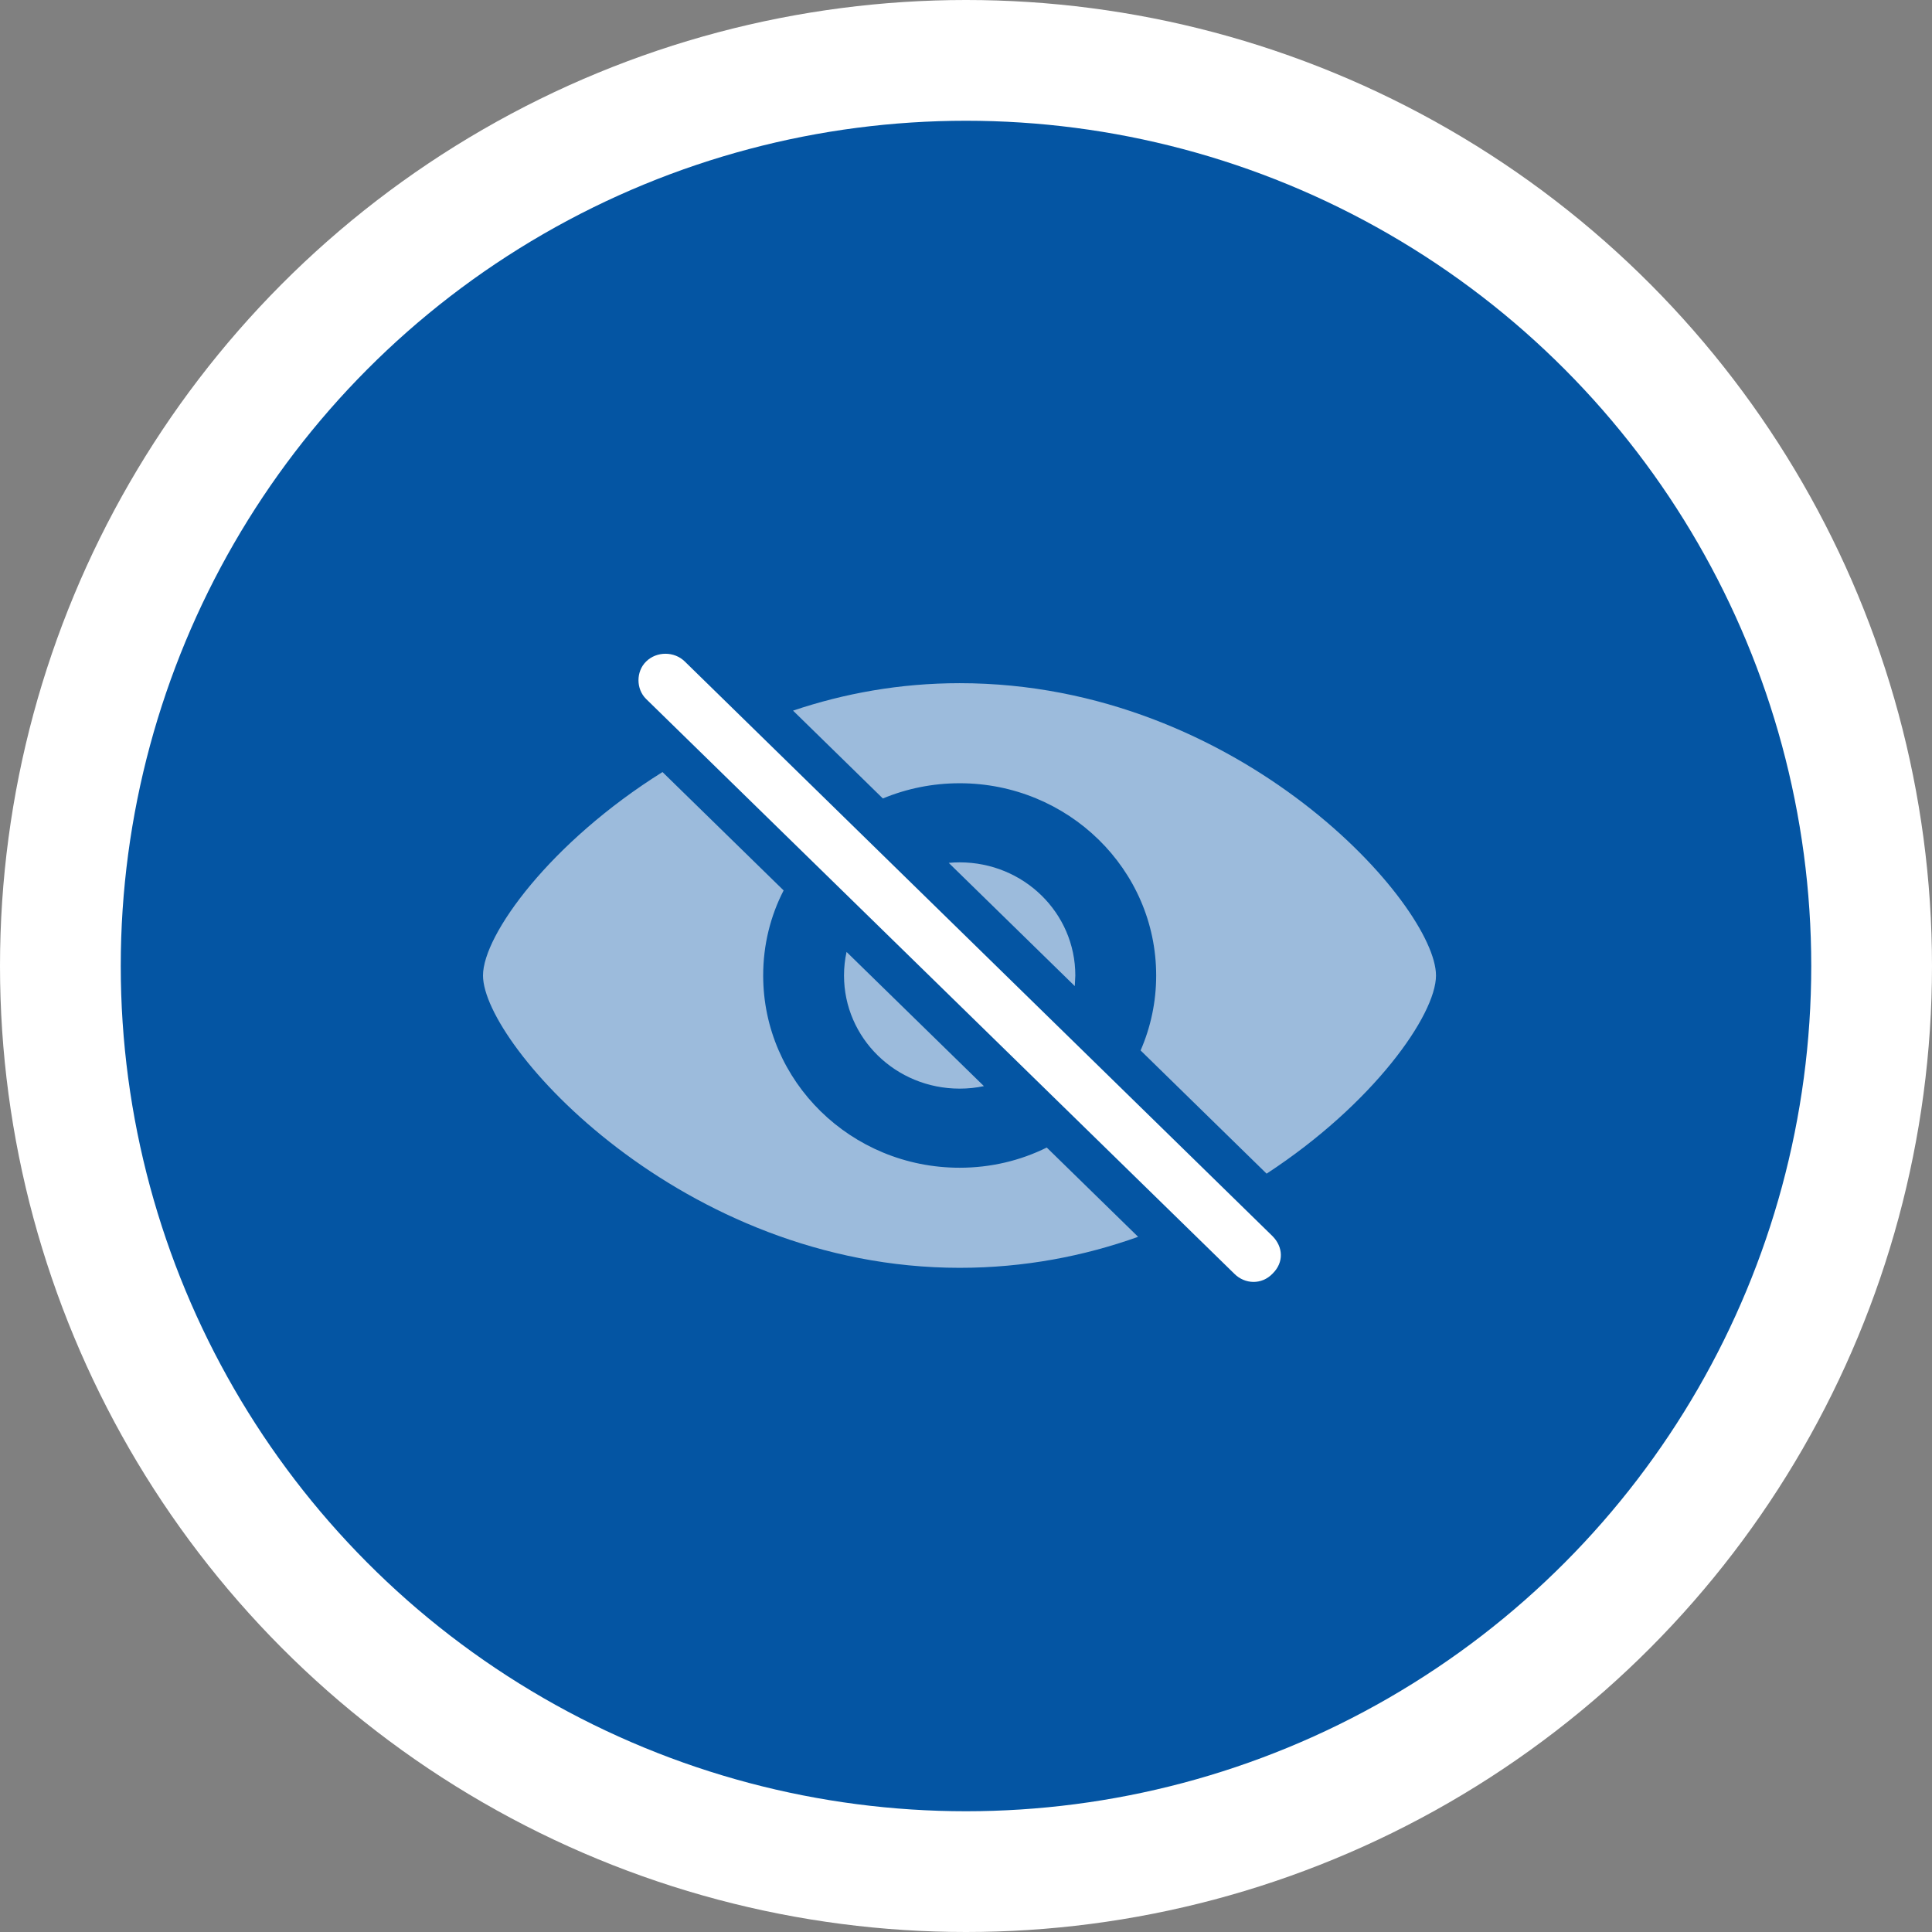
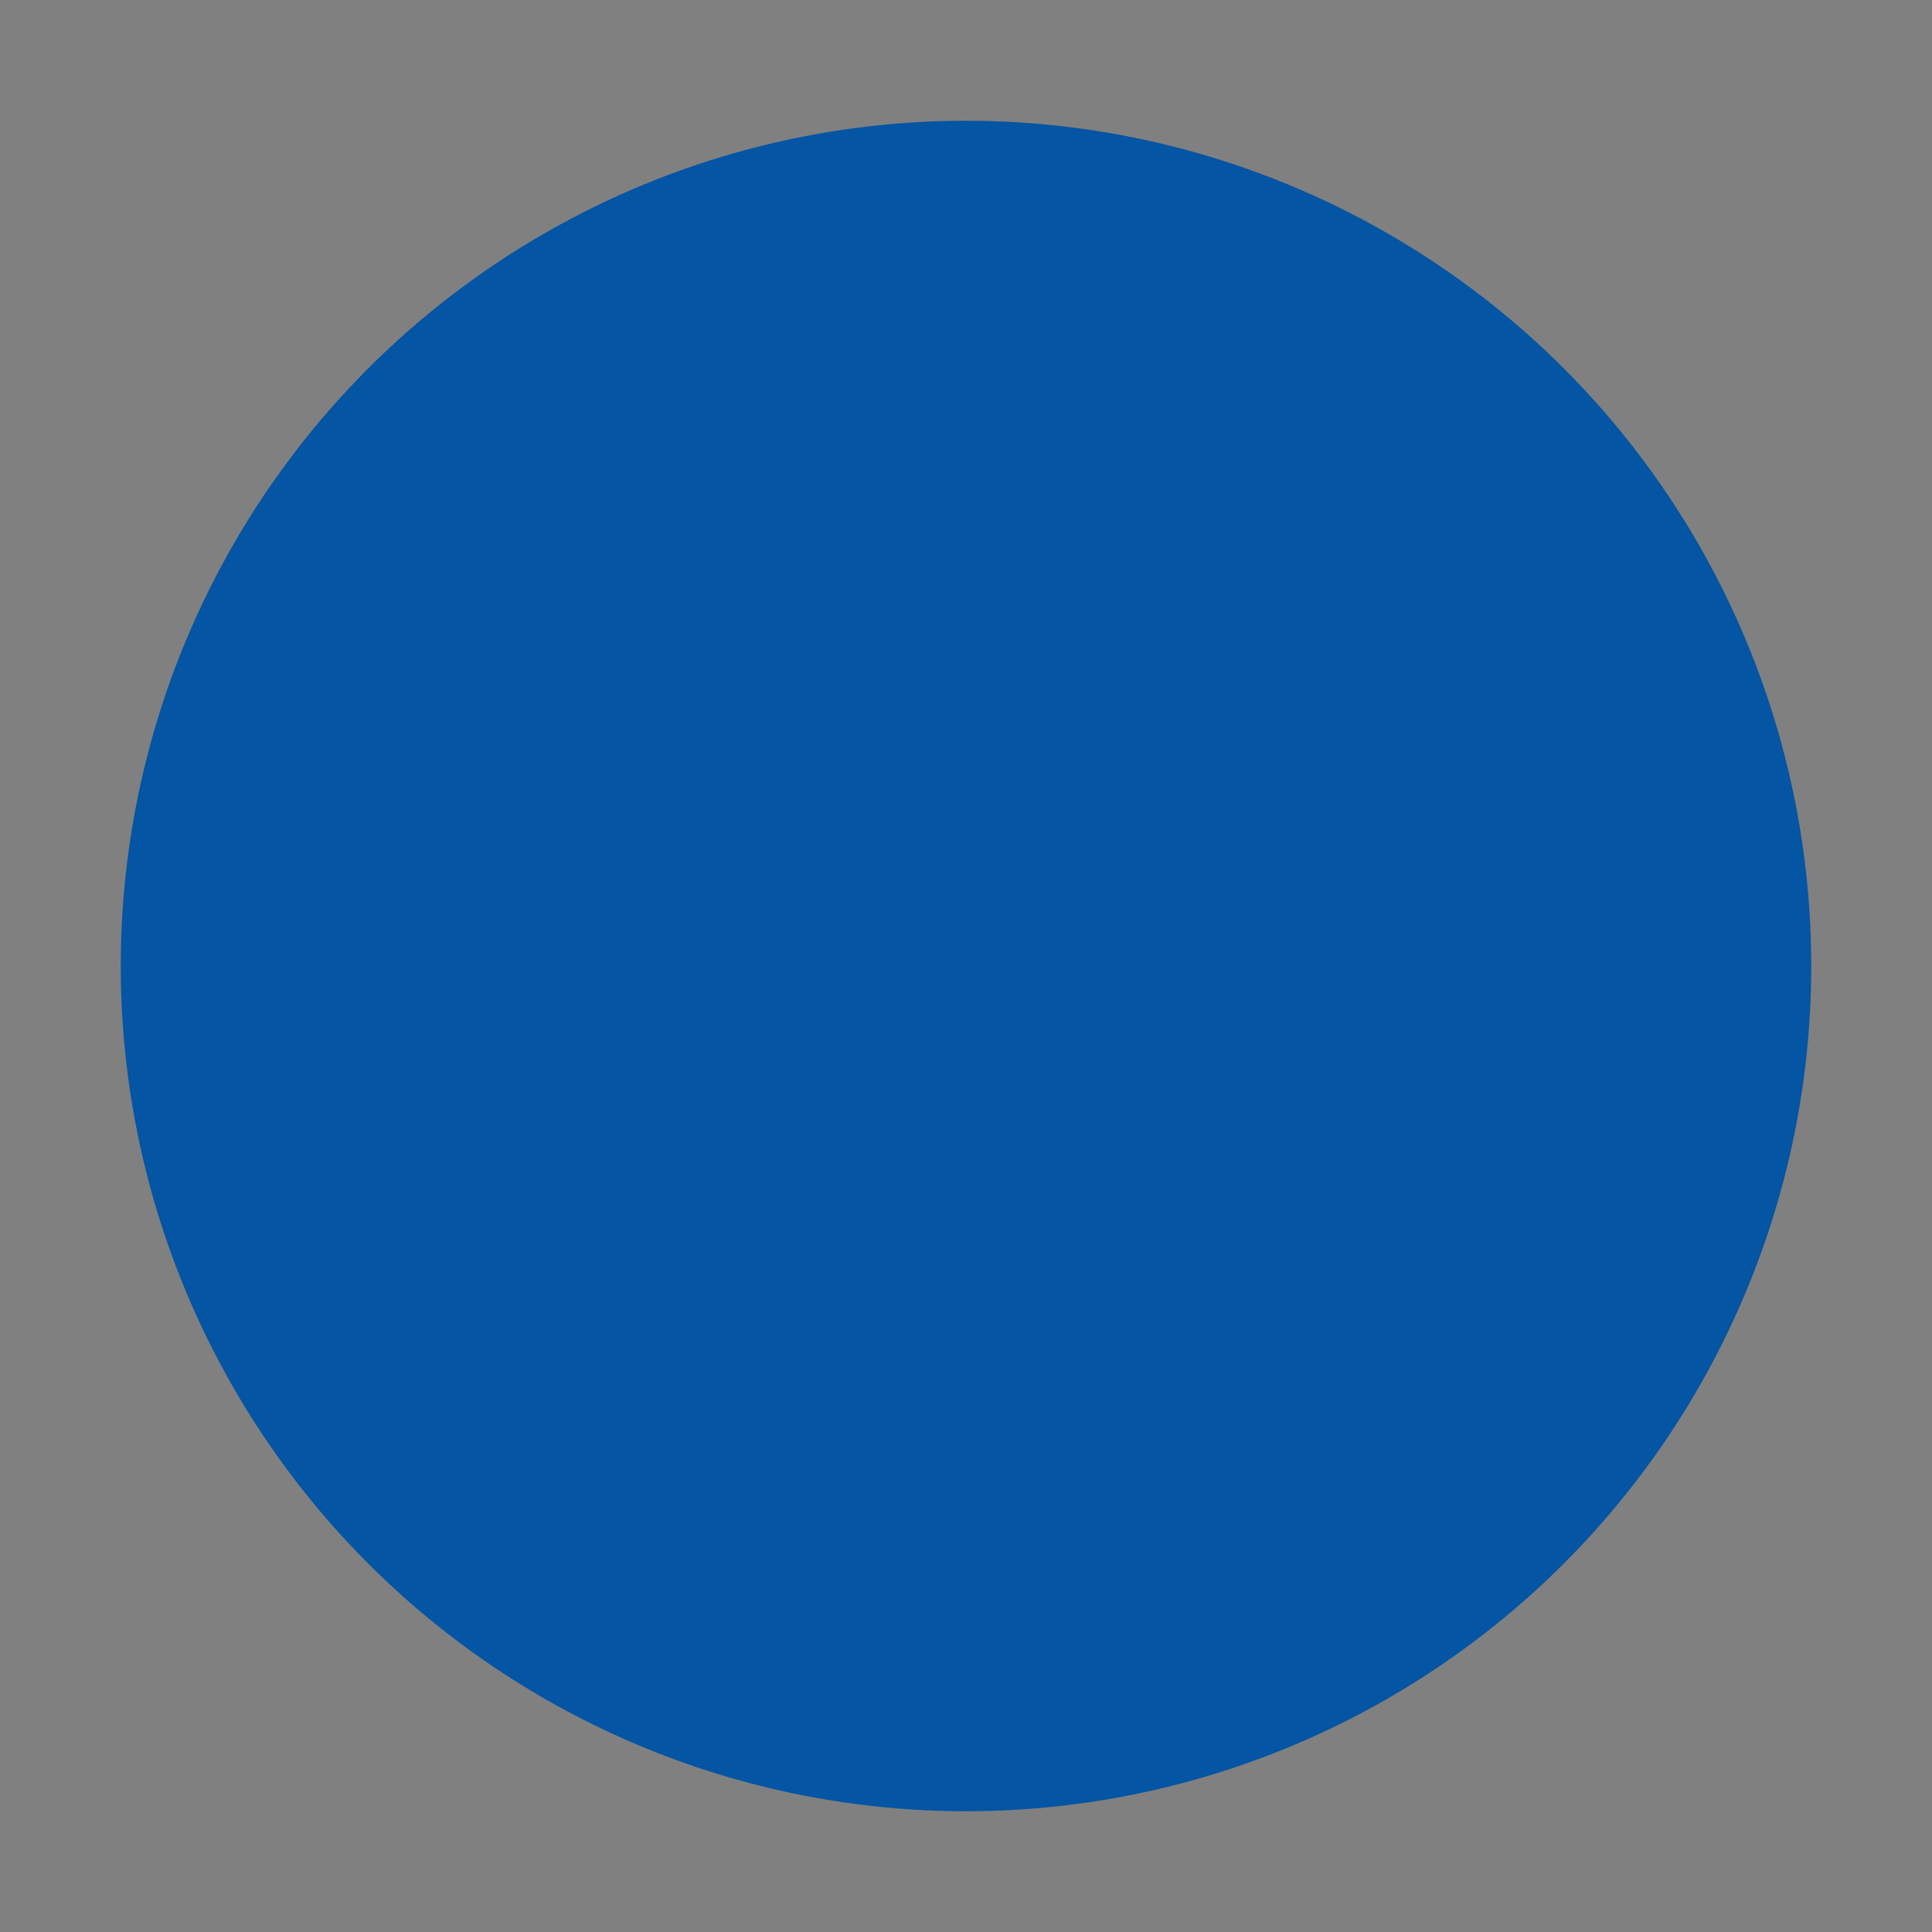
<svg xmlns="http://www.w3.org/2000/svg" width="108" height="108" viewBox="0 0 108 108" fill="none">
  <rect x="0" y="0" width="108" height="108" fill="#808080" stroke="none" />
-   <circle cx="54" cy="54" r="54" fill="white" />
  <circle cx="54" cy="54" r="47.25" fill="#0455A3" />
-   <path d="M43.805 49.775C43.069 51.203 42.662 52.82 42.662 54.531C42.662 60.452 47.574 65.277 53.646 65.277C55.395 65.277 57.051 64.874 58.514 64.148L63.622 69.139C60.611 70.216 57.257 70.872 53.646 70.872C38.103 70.872 27 58.414 27 54.531C27 52.254 30.779 47.071 37.034 43.158L43.805 49.775ZM80.273 54.531C80.273 56.74 76.749 61.725 70.804 65.608L63.76 58.72C64.321 57.432 64.631 56.016 64.631 54.531C64.631 48.59 59.699 43.784 53.646 43.784C52.123 43.784 50.672 44.087 49.353 44.635L44.332 39.725C47.177 38.763 50.309 38.19 53.646 38.19C69.367 38.19 80.273 50.628 80.273 54.531ZM55.001 60.715C54.565 60.808 54.111 60.855 53.646 60.855C50.07 60.855 47.181 58.029 47.181 54.531C47.181 54.078 47.23 53.637 47.323 53.213L55.001 60.715ZM60.111 54.531L60.081 55.123L53.036 48.236C53.237 48.215 53.44 48.206 53.646 48.206C57.223 48.206 60.111 51.032 60.111 54.531Z" fill="#9CBBDC" />
-   <path d="M68.994 71.198C69.584 71.794 70.527 71.833 71.136 71.198C71.785 70.564 71.726 69.699 71.136 69.103L38.28 36.978C37.691 36.401 36.708 36.401 36.119 36.978C35.549 37.536 35.549 38.516 36.119 39.074L68.994 71.198Z" fill="white" />
</svg>